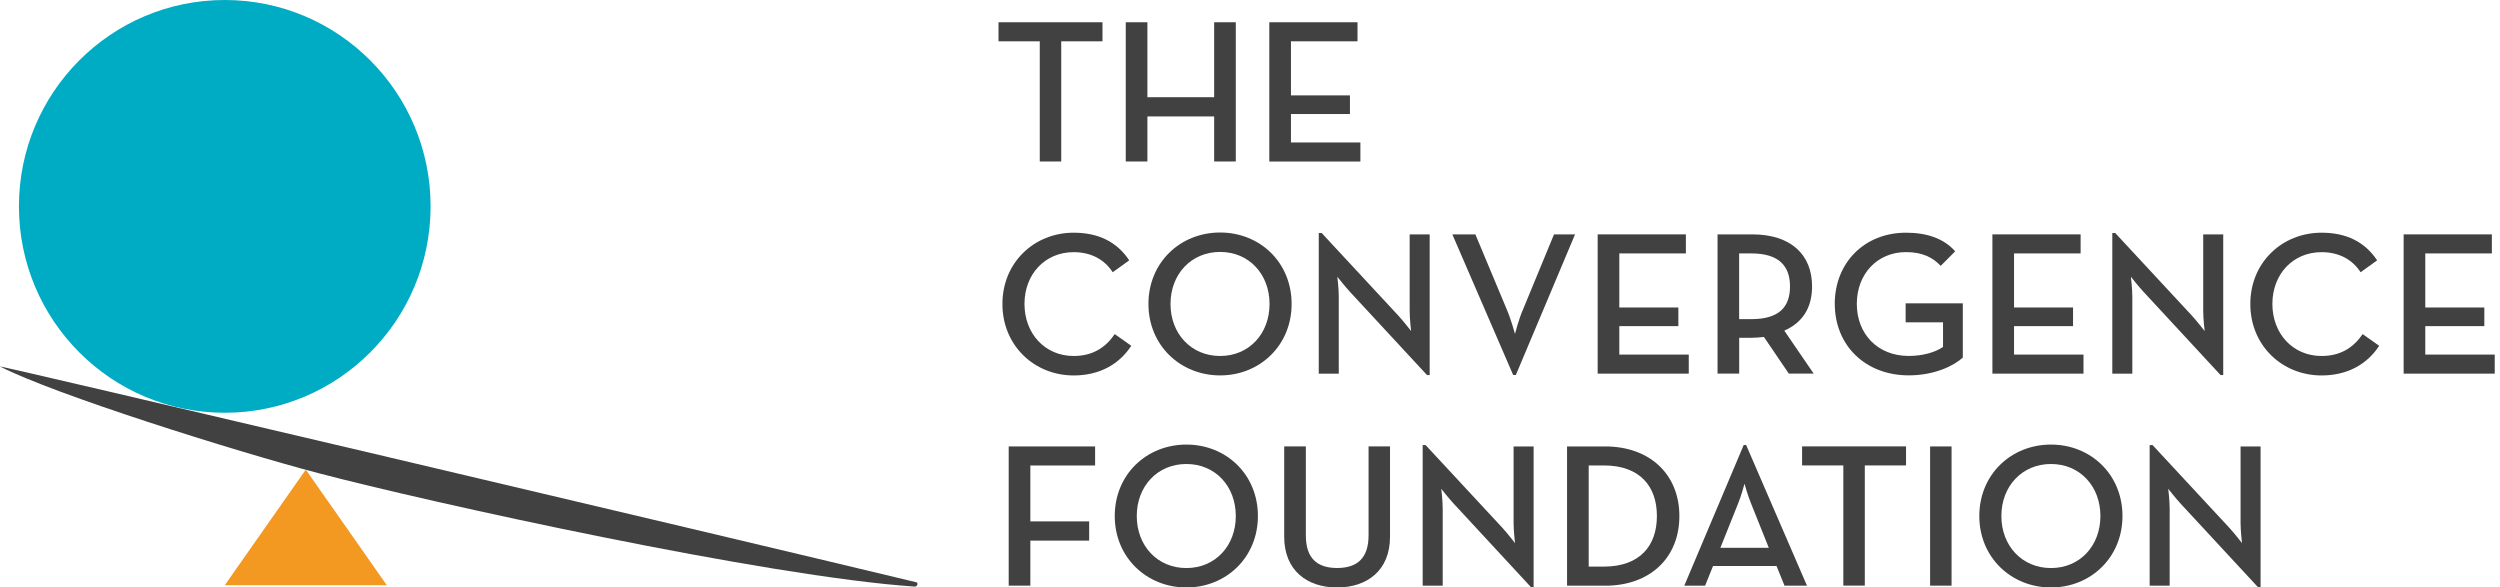
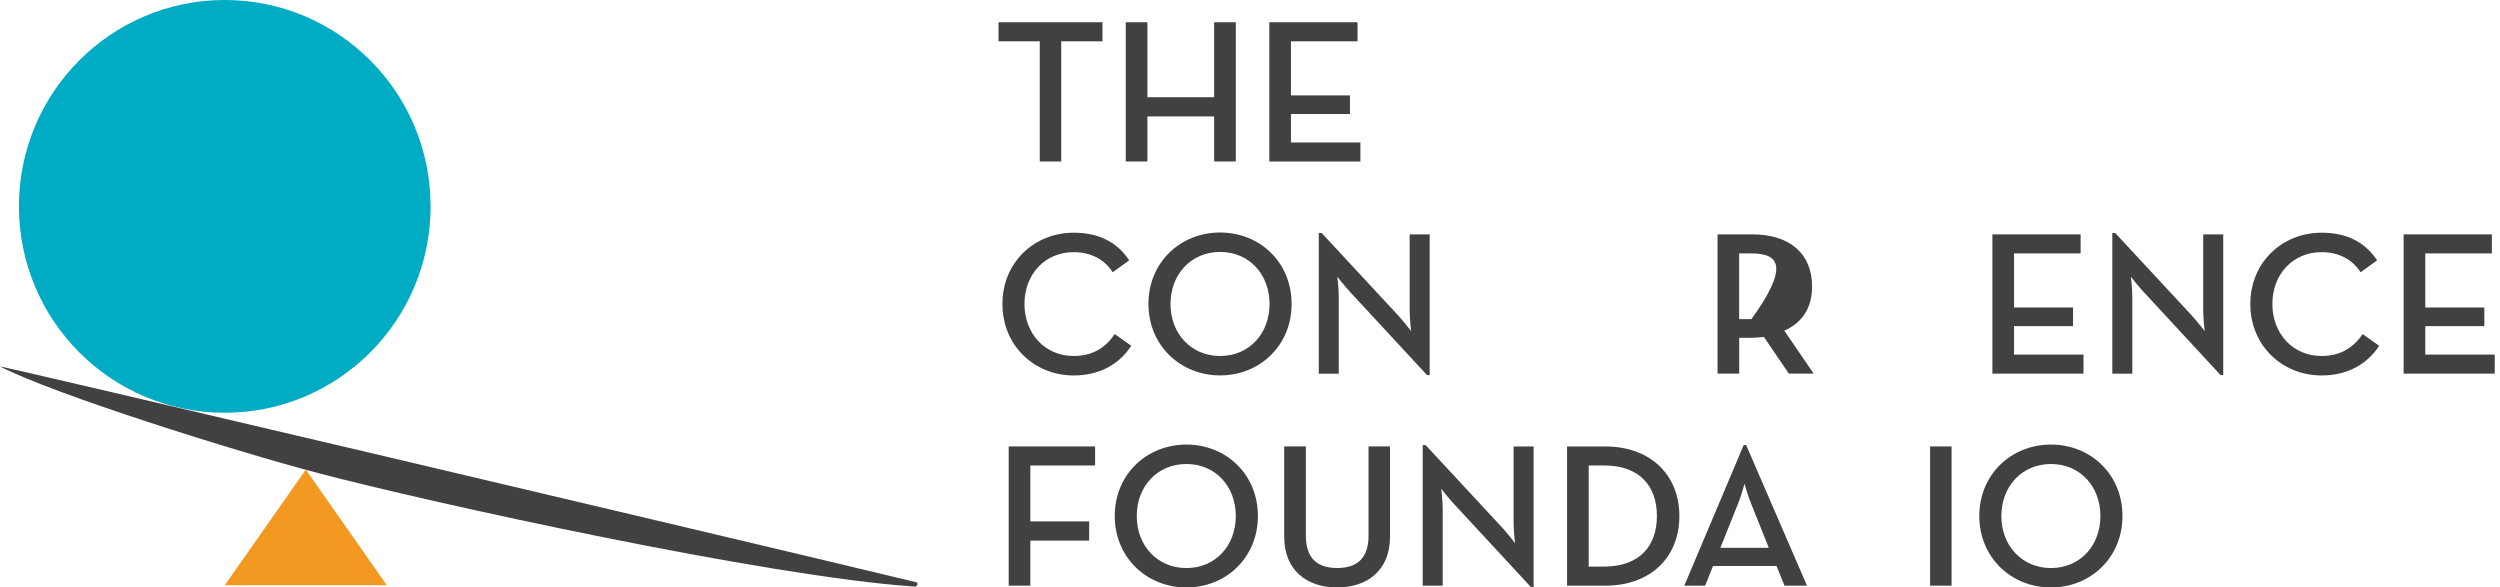
<svg xmlns="http://www.w3.org/2000/svg" width="383" height="90" viewBox="0 0 383 90" fill="none">
  <path d="M159.292 6.329H152.973V3.41H168.9V6.329H162.58V24.739H159.292V6.329Z" fill="#414142" />
  <path d="M172.466 3.41H175.782V14.892H186.009V3.41H189.325V24.739H186.009V17.838H175.782V24.739H172.466V3.41Z" fill="#414142" />
  <path d="M194.457 3.41H207.972V6.329H197.774V14.613H206.812V17.468H197.774V21.827H208.413V24.746H194.457V3.41Z" fill="#414142" />
  <path d="M153.571 46.566C153.571 40.201 158.453 35.649 164.488 35.649C168.302 35.649 171.12 37.062 172.999 39.887L170.465 41.707C169.277 39.859 167.277 38.631 164.488 38.631C160.075 38.631 156.951 42.021 156.951 46.566C156.951 51.111 160.082 54.536 164.488 54.536C167.427 54.536 169.398 53.216 170.779 51.183L173.312 52.974C171.469 55.799 168.466 57.519 164.488 57.519C158.453 57.519 153.571 52.938 153.571 46.573V46.566Z" fill="#414142" />
  <path d="M175.942 46.566C175.942 40.201 180.824 35.62 186.923 35.62C193.022 35.62 197.875 40.201 197.875 46.566C197.875 52.931 192.993 57.512 186.923 57.512C180.853 57.512 175.942 52.931 175.942 46.566ZM194.495 46.566C194.495 42.021 191.364 38.596 186.923 38.596C182.482 38.596 179.322 42.014 179.322 46.566C179.322 51.118 182.482 54.536 186.923 54.536C191.364 54.536 194.495 51.118 194.495 46.566Z" fill="#414142" />
  <path d="M206.879 44.782C206.032 43.869 204.88 42.399 204.88 42.399C204.88 42.399 205.1 44.155 205.1 45.475V57.241H202.033V35.692H202.474L214.209 48.336C215.021 49.214 216.181 50.719 216.181 50.719C216.181 50.719 215.96 48.836 215.96 47.644V35.913H219.027V57.462H218.622L206.886 44.79L206.879 44.782Z" fill="#414142" />
-   <path d="M222.49 35.906H226.026L230.816 47.358C231.442 48.771 232.097 51.154 232.097 51.154C232.097 51.154 232.695 48.8 233.349 47.358L238.075 35.906H241.298L232.225 57.455H231.819L222.497 35.906H222.49Z" fill="#414142" />
-   <path d="M244.762 35.906H258.277V38.824H248.079V47.108H257.124V49.963H248.079V54.322H258.718V57.241H244.762V35.913V35.906Z" fill="#414142" />
-   <path d="M277.859 57.234H274.045L270.23 51.618C269.632 51.682 269.042 51.747 268.444 51.747H266.444V57.234H263.128V35.906H268.444C274.329 35.906 277.61 38.981 277.61 43.876C277.61 47.173 276.137 49.428 273.354 50.655L277.859 57.241V57.234ZM268.316 48.892C272.543 48.892 274.23 47.044 274.23 43.876C274.23 40.708 272.479 38.824 268.316 38.824H266.437V48.892H268.316Z" fill="#414142" />
-   <path d="M281.083 46.566C281.083 40.201 285.68 35.649 292 35.649C295.252 35.649 297.821 36.562 299.536 38.503L297.316 40.729C296.099 39.445 294.533 38.624 292 38.624C287.559 38.624 284.463 42.014 284.463 46.559C284.463 51.104 287.595 54.529 292.413 54.529C294.604 54.529 296.483 53.966 297.672 53.152V49.385H291.943V46.466H300.703V54.779C299.33 56.035 296.384 57.505 292.413 57.505C285.78 57.505 281.09 52.924 281.09 46.559L281.083 46.566Z" fill="#414142" />
+   <path d="M277.859 57.234H274.045L270.23 51.618C269.632 51.682 269.042 51.747 268.444 51.747H266.444V57.234H263.128V35.906H268.444C274.329 35.906 277.61 38.981 277.61 43.876C277.61 47.173 276.137 49.428 273.354 50.655L277.859 57.241V57.234ZM268.316 48.892C274.23 40.708 272.479 38.824 268.316 38.824H266.437V48.892H268.316Z" fill="#414142" />
  <path d="M305.236 35.906H318.75V38.824H308.552V47.108H317.59V49.963H308.552V54.322H319.191V57.241H305.236V35.913V35.906Z" fill="#414142" />
  <path d="M328.451 44.782C327.604 43.869 326.451 42.399 326.451 42.399C326.451 42.399 326.672 44.155 326.672 45.475V57.241H323.605V35.692H324.046L335.781 48.336C336.592 49.214 337.752 50.719 337.752 50.719C337.752 50.719 337.532 48.836 337.532 47.644V35.913H340.599V57.462H340.193L328.465 44.79L328.451 44.782Z" fill="#414142" />
  <path d="M344.749 46.566C344.749 40.201 349.631 35.649 355.666 35.649C359.48 35.649 362.298 37.062 364.177 39.887L361.643 41.707C360.455 39.859 358.455 38.631 355.666 38.631C351.253 38.631 348.129 42.021 348.129 46.566C348.129 51.111 351.26 54.536 355.666 54.536C358.605 54.536 360.576 53.216 361.957 51.183L364.49 52.974C362.647 55.799 359.644 57.519 355.666 57.519C349.631 57.519 344.749 52.938 344.749 46.573V46.566Z" fill="#414142" />
  <path d="M368.238 35.906H381.752V38.824H371.554V47.108H380.599V49.963H371.554V54.322H382.193V57.241H368.238V35.913V35.906Z" fill="#414142" />
  <path d="M154.54 68.394H167.77V71.312H157.849V79.875H166.859V82.822H157.849V89.722H154.533V68.394H154.54Z" fill="#414142" />
  <path d="M170.779 79.054C170.779 72.682 175.661 68.108 181.759 68.108C187.858 68.108 192.712 72.689 192.712 79.054C192.712 85.419 187.83 90 181.759 90C175.689 90 170.779 85.419 170.779 79.054ZM189.324 79.054C189.324 74.502 186.193 71.084 181.752 71.084C177.312 71.084 174.152 74.502 174.152 79.054C174.152 83.607 177.312 87.025 181.752 87.025C186.193 87.025 189.324 83.607 189.324 79.054Z" fill="#414142" />
  <path d="M196.739 82.222V68.386H200.056V82.029C200.056 85.483 201.742 87.017 204.845 87.017C207.948 87.017 209.663 85.483 209.663 82.029V68.386H212.951V82.222C212.951 87.395 209.449 89.999 204.845 89.999C200.241 89.999 196.739 87.395 196.739 82.222Z" fill="#414142" />
  <path d="M222.802 77.27C221.955 76.357 220.802 74.887 220.802 74.887C220.802 74.887 221.023 76.642 221.023 77.962V89.729H217.956V68.18H218.397L230.132 80.824C230.943 81.701 232.103 83.207 232.103 83.207C232.103 83.207 231.883 81.323 231.883 80.131V68.401H234.95V89.95H234.544L222.816 77.277L222.802 77.27Z" fill="#414142" />
  <path d="M240.073 68.394H245.922C252.74 68.394 257.28 72.661 257.28 79.061C257.28 85.462 252.776 89.729 245.922 89.729H240.073V68.401V68.394ZM245.702 86.803C251.238 86.803 253.836 83.607 253.836 79.054C253.836 74.502 251.238 71.305 245.702 71.305H243.389V86.803H245.702Z" fill="#414142" />
  <path d="M267.129 68.173H267.506L276.828 89.722H273.384L272.167 86.711H262.439L261.222 89.722H258.034L267.136 68.173H267.129ZM270.979 83.921L268.317 77.271C267.783 76.015 267.257 74.102 267.257 74.102C267.257 74.102 266.759 76.015 266.225 77.271L263.563 83.921H270.979Z" fill="#414142" />
-   <path d="M282.399 71.305H276.08V68.386H292.006V71.305H285.687V89.714H282.399V71.305Z" fill="#414142" />
  <path d="M295.691 68.394H298.979V89.722H295.691V68.394Z" fill="#414142" />
  <path d="M303.23 79.054C303.23 72.682 308.112 68.108 314.211 68.108C320.309 68.108 325.163 72.689 325.163 79.054C325.163 85.419 320.281 90 314.211 90C308.14 90 303.23 85.419 303.23 79.054ZM321.783 79.054C321.783 74.502 318.651 71.084 314.211 71.084C309.77 71.084 306.61 74.502 306.61 79.054C306.61 83.607 309.77 87.025 314.211 87.025C318.651 87.025 321.783 83.607 321.783 79.054Z" fill="#414142" />
-   <path d="M334.173 77.27C333.326 76.357 332.174 74.887 332.174 74.887C332.174 74.887 332.394 76.642 332.394 77.962V89.729H329.327V68.18H329.768L341.503 80.824C342.315 81.701 343.475 83.207 343.475 83.207C343.475 83.207 343.254 81.323 343.254 80.131V68.401H346.321V89.95H345.916L334.18 77.277L334.173 77.27Z" fill="#414142" />
  <path d="M48.73 72.475C65.852 76.985 117.525 88.359 140.134 89.865C140.305 89.879 140.533 89.736 140.554 89.515C140.576 89.358 140.504 89.23 140.376 89.201C108.75 81.595 -0.609 55.828 0.003 56.149C8.251 60.395 35.891 69.1 48.73 72.475Z" fill="#414142" />
  <path d="M34.434 63.235C51.849 63.235 65.967 49.079 65.967 31.617C65.967 14.156 51.849 0 34.434 0C17.018 0 2.9 14.156 2.9 31.617C2.9 49.079 17.018 63.235 34.434 63.235Z" fill="#00ABC4" />
  <path d="M34.435 89.651H59.257L46.846 71.947L34.435 89.651Z" fill="#F39821" />
</svg>